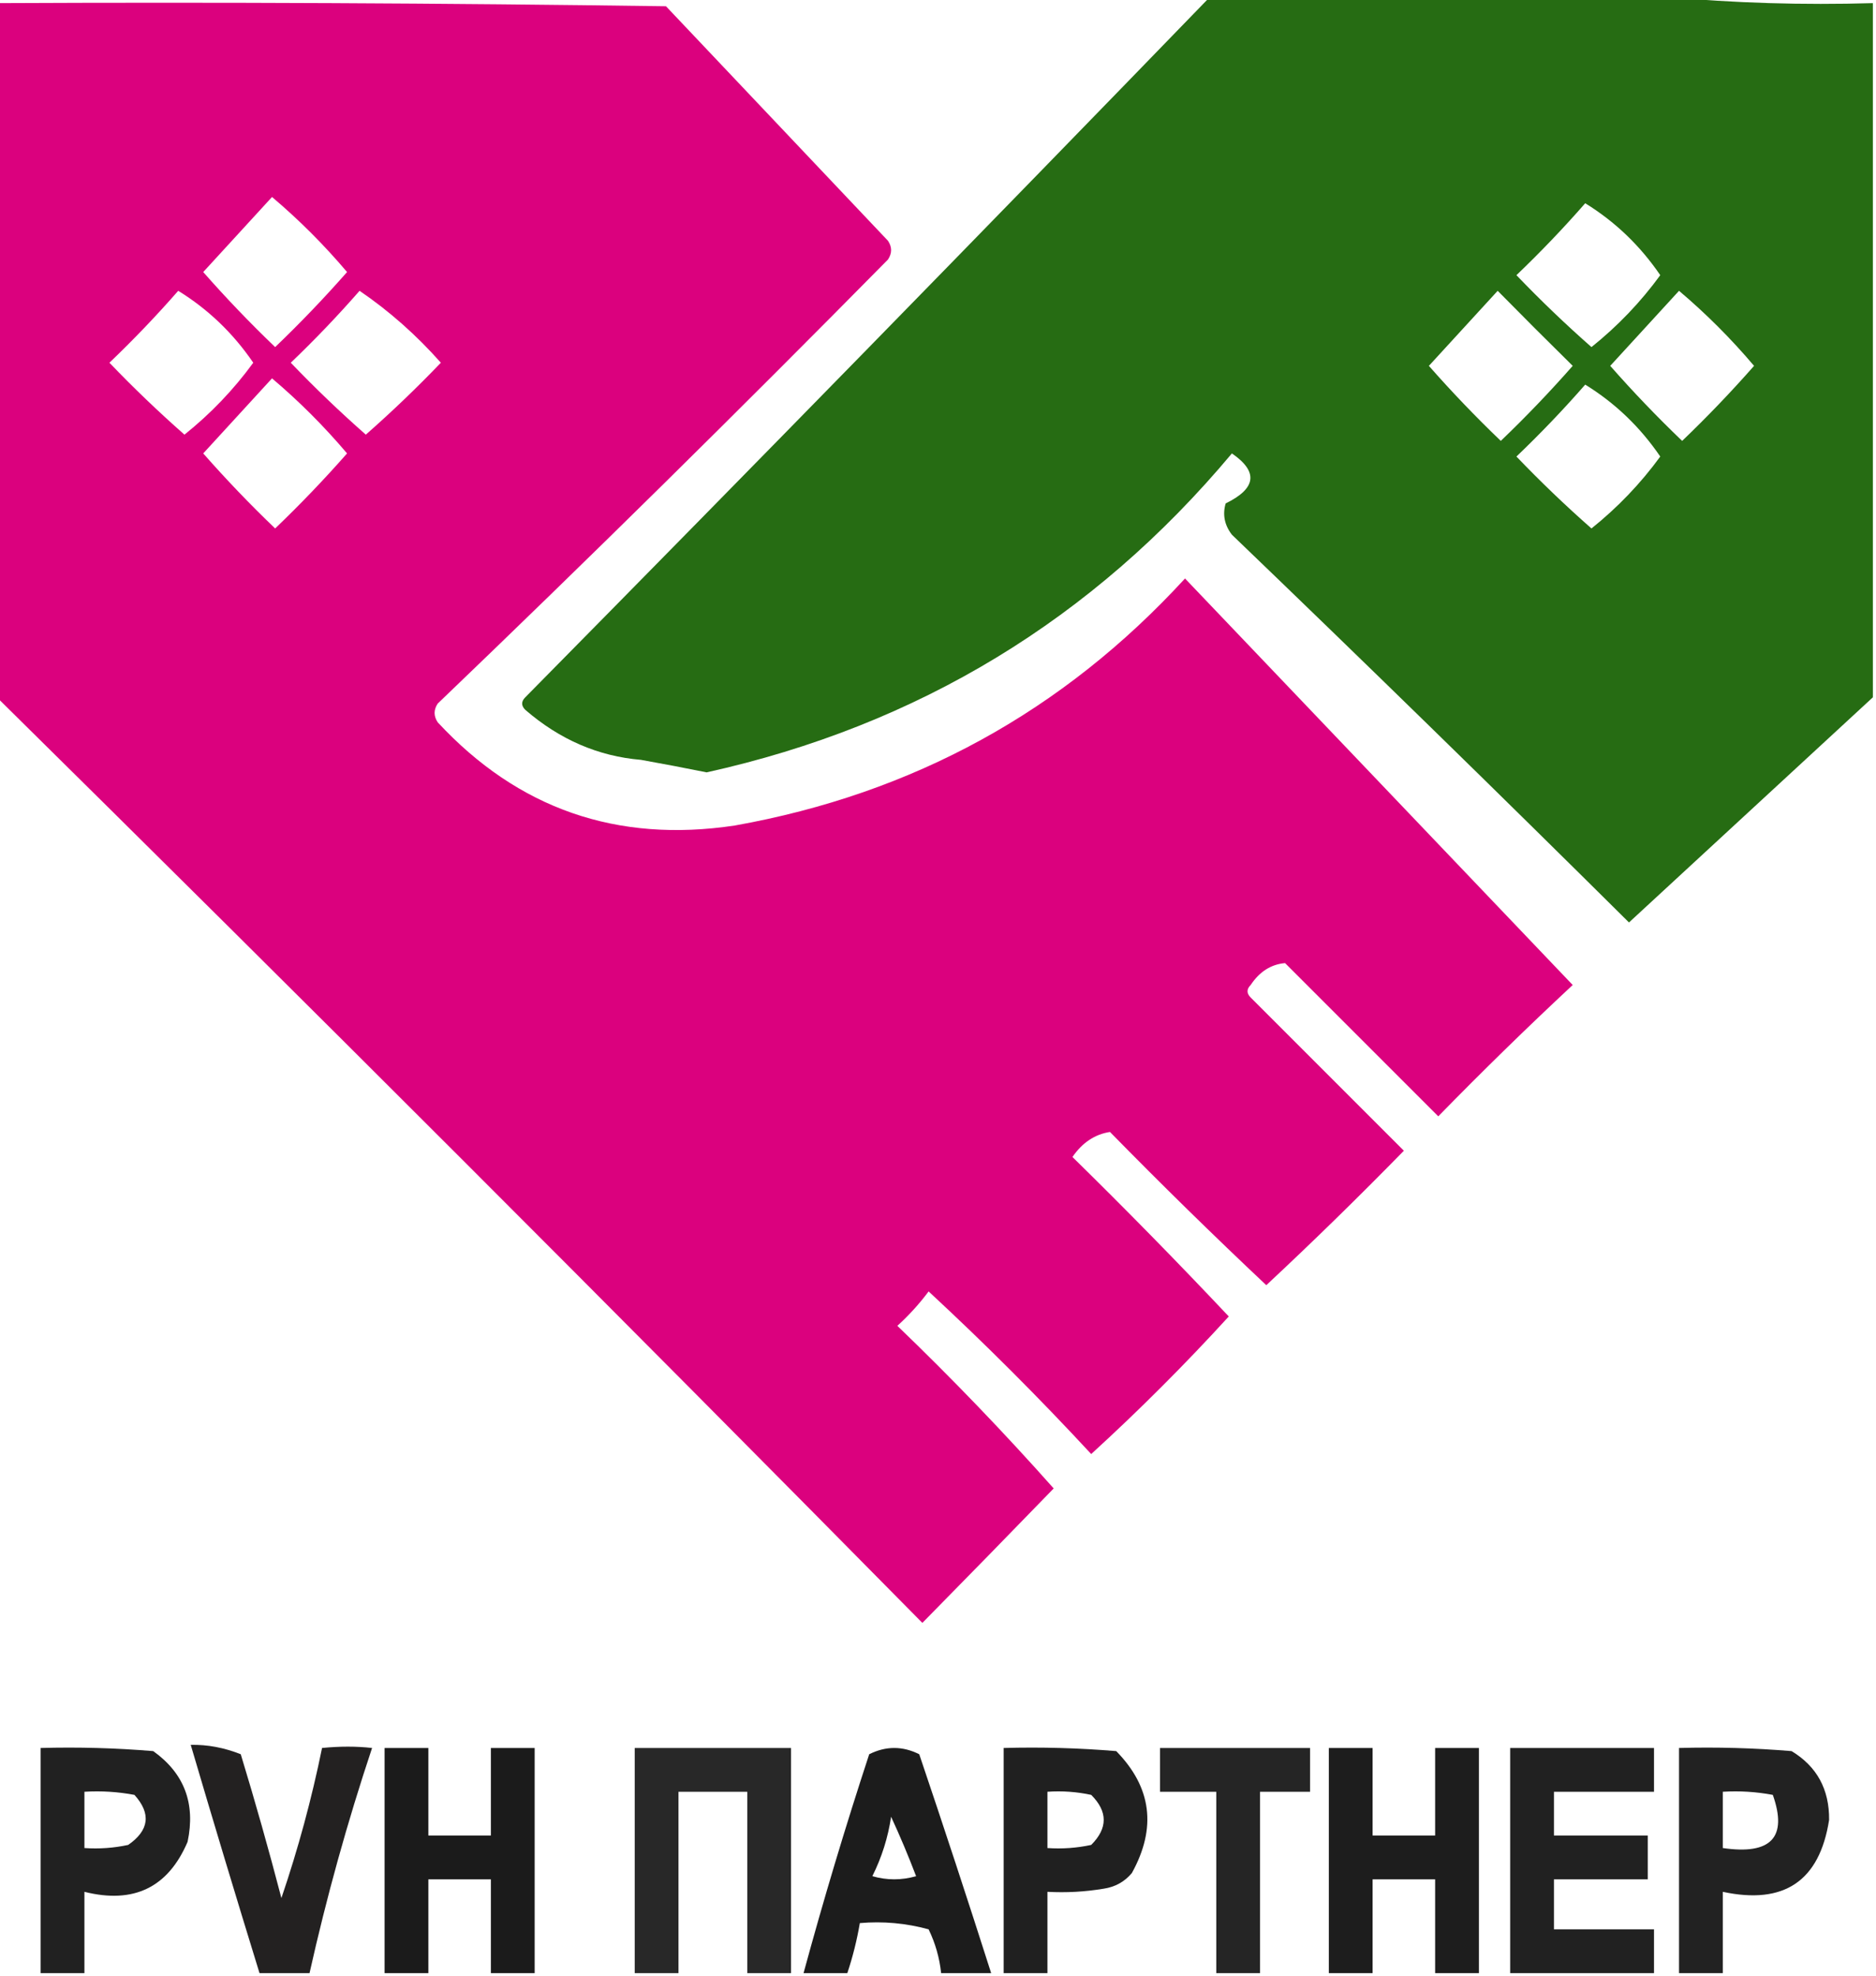
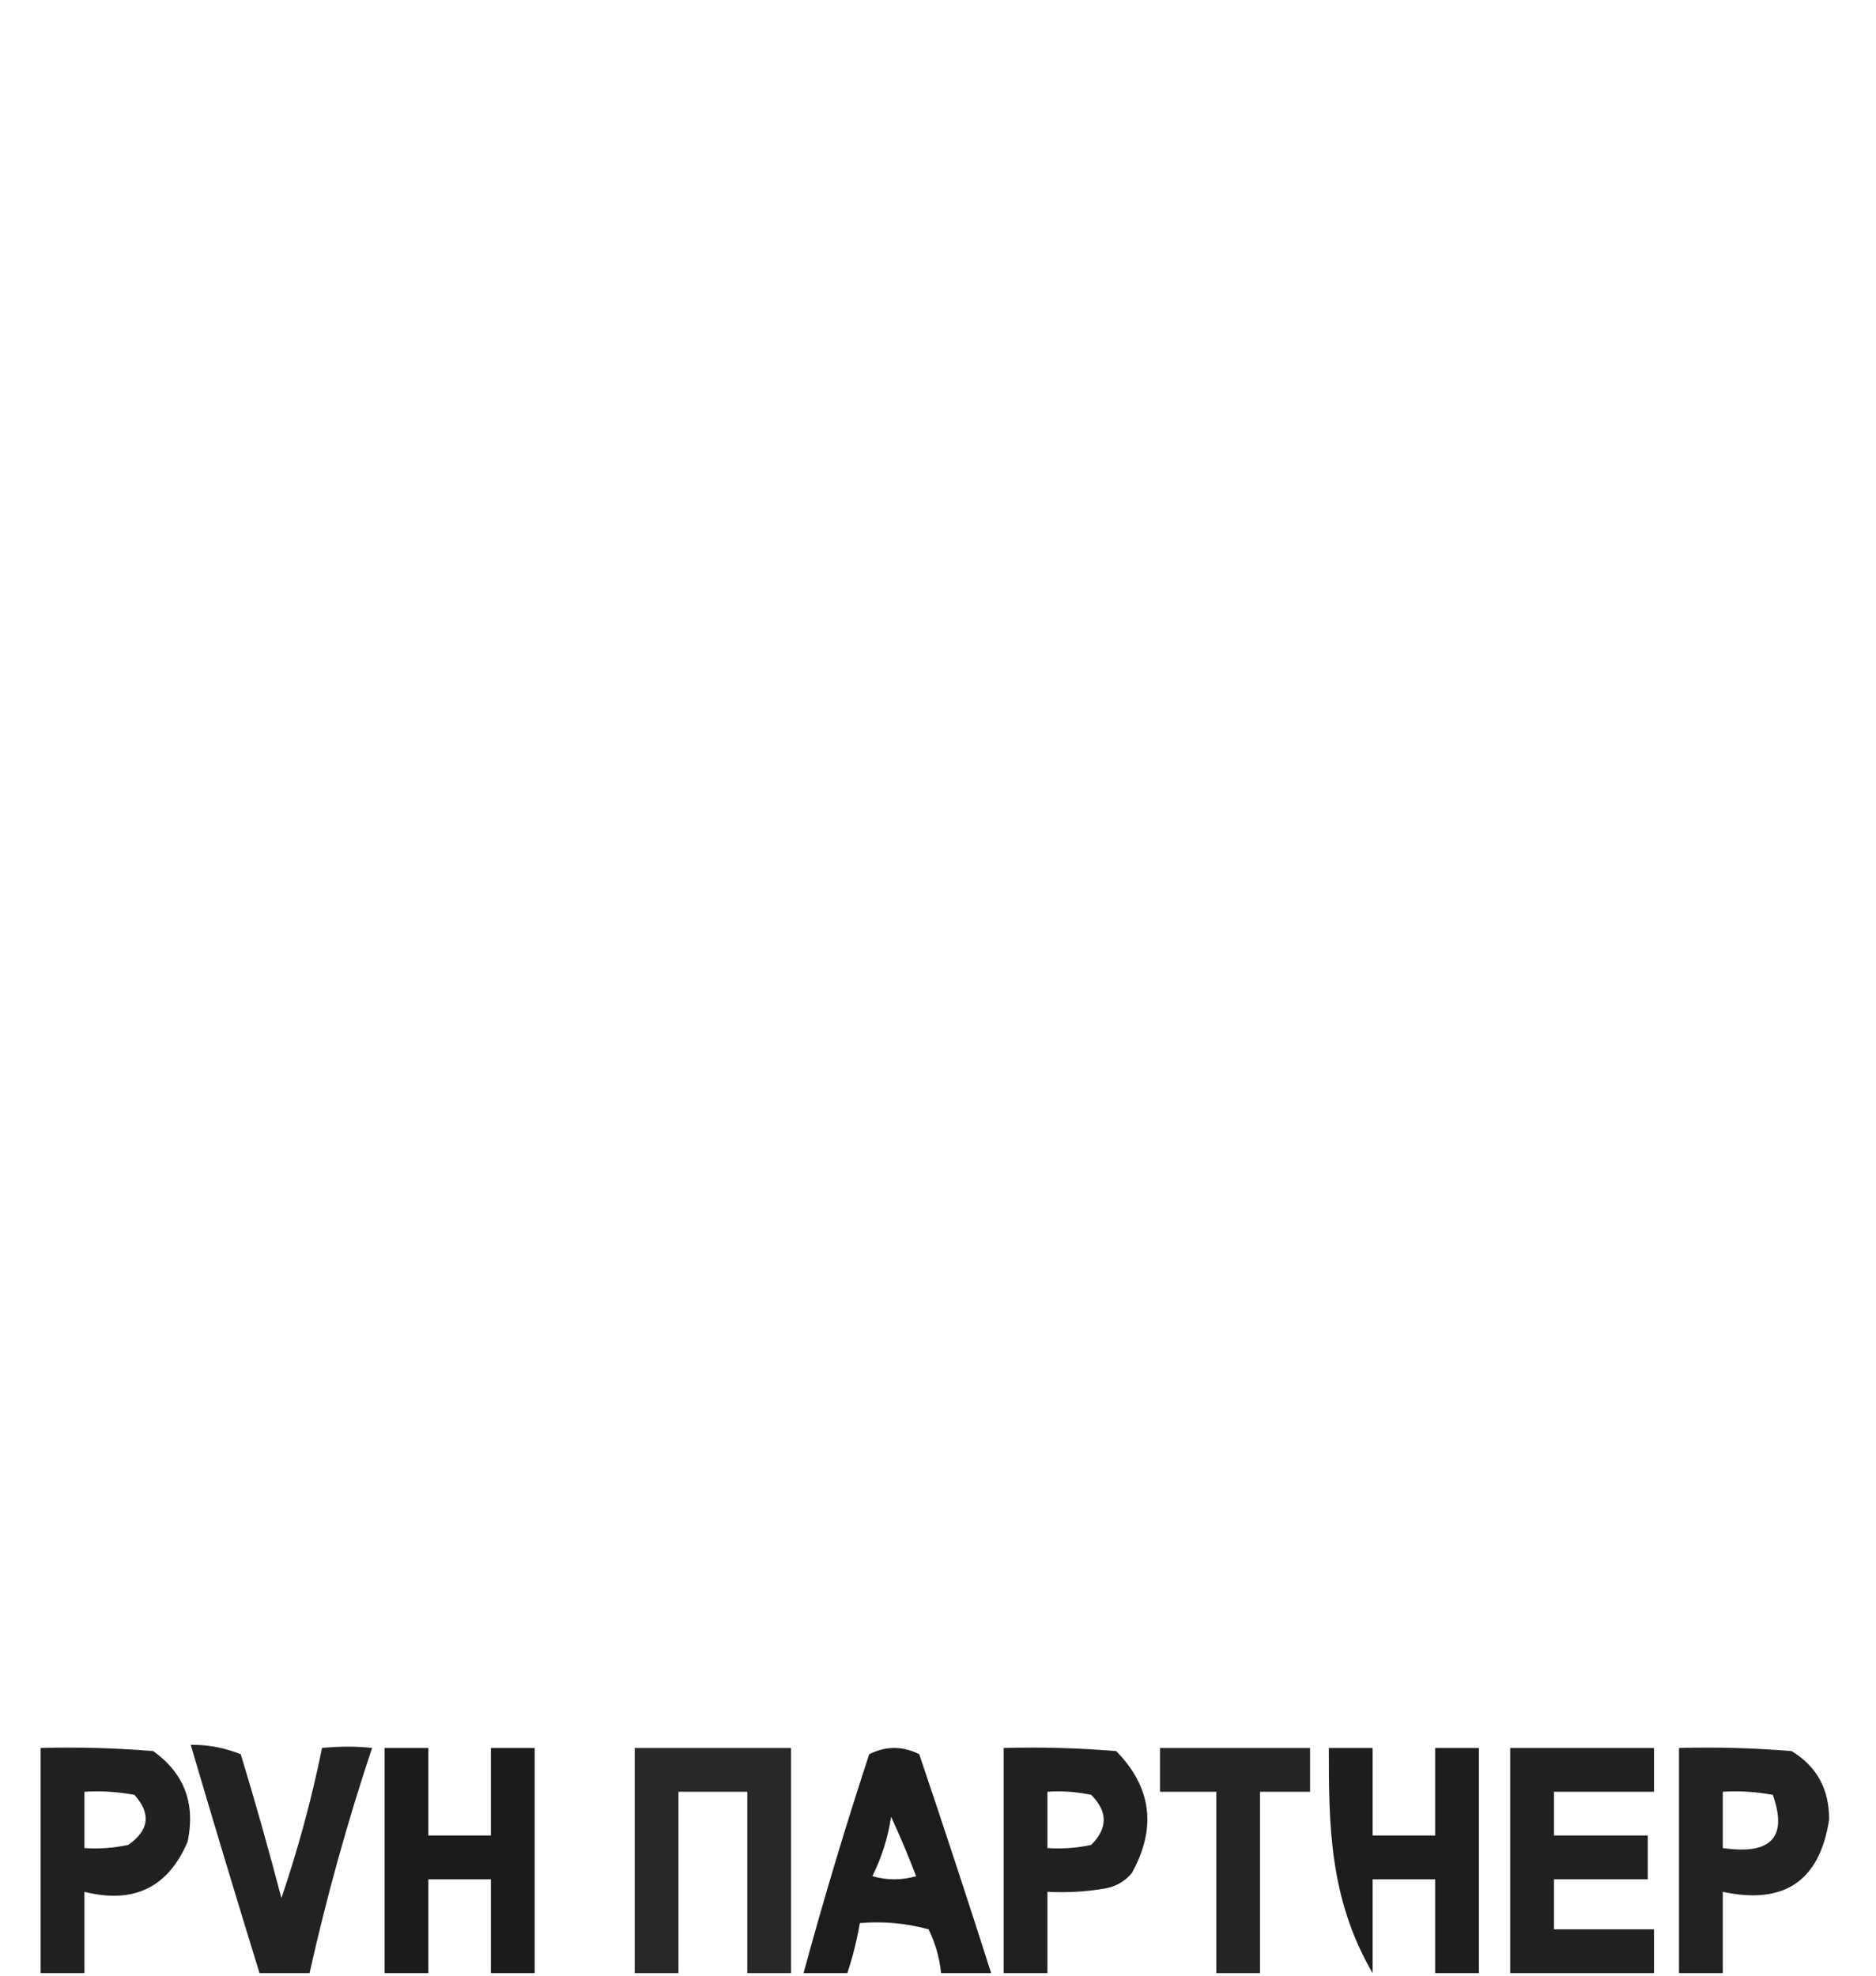
<svg xmlns="http://www.w3.org/2000/svg" width="300" height="316" viewBox="0 0 300 316" fill="none">
  <g clip-path="url(#clip0_170_28)">
-     <path opacity="0.986" fill-rule="evenodd" clip-rule="evenodd" d="M193.5 -0.5C217.833 -0.5 242.167 -0.5 266.5 -0.5C277.321 0.495 288.321 0.828 299.5 0.5C299.5 37.5 299.5 74.5 299.5 111.5C286.52 123.478 273.52 135.478 260.5 147.5C239.432 126.597 218.266 105.931 197 85.5C195.813 83.956 195.48 82.289 196 80.5C200.918 78.095 201.252 75.428 197 72.5C174.813 99.009 146.813 116.009 113 123.5C109.534 122.798 106.034 122.131 102.5 121.5C95.674 120.928 89.507 118.261 84 113.5C83.333 112.833 83.333 112.167 84 111.5C120.703 74.298 157.203 36.965 193.5 -0.5ZM253.5 32.5C258.282 35.447 262.282 39.28 265.5 44C262.365 48.302 258.699 52.136 254.5 55.5C250.348 51.849 246.348 48.016 242.5 44C246.37 40.298 250.037 36.464 253.5 32.5ZM239.5 46.5C243.424 50.485 247.424 54.485 251.5 58.5C247.849 62.652 244.016 66.652 240 70.5C235.984 66.652 232.151 62.652 228.5 58.5C232.189 54.48 235.855 50.48 239.5 46.5ZM268.5 46.5C272.812 50.146 276.812 54.146 280.5 58.5C276.849 62.652 273.016 66.652 269 70.5C264.984 66.652 261.151 62.652 257.5 58.5C261.189 54.48 264.855 50.48 268.5 46.5ZM253.5 61.5C258.282 64.447 262.282 68.28 265.5 73C262.365 77.302 258.699 81.136 254.5 84.5C250.348 80.849 246.348 77.016 242.5 73C246.37 69.298 250.037 65.464 253.5 61.5Z" fill="#246B11" />
-     <path opacity="0.995" fill-rule="evenodd" clip-rule="evenodd" d="M-0.5 0.5C35.168 0.333 70.835 0.5 106.5 1C118.333 13.5 130.167 26 142 38.5C142.667 39.5 142.667 40.5 142 41.5C118.198 65.637 94.198 89.304 70 112.5C69.333 113.5 69.333 114.5 70 115.5C82.839 129.336 98.673 134.836 117.5 132C146.014 126.913 170.014 113.746 189.5 92.5C210.139 114.14 230.806 135.807 251.5 157.5C244.186 164.313 237.02 171.313 230 178.5C221.855 170.355 213.688 162.188 205.5 154C203.255 154.195 201.422 155.362 200 157.5C199.333 158.167 199.333 158.833 200 159.5C208.167 167.667 216.333 175.833 224.5 184C217.319 191.348 209.986 198.515 202.5 205.5C193.987 197.487 185.654 189.321 177.5 181C175.08 181.372 173.08 182.705 171.5 185C180.014 193.348 188.348 201.848 196.5 210.5C189.5 218.167 182.167 225.5 174.5 232.5C166.167 223.5 157.5 214.833 148.5 206.5C147.018 208.483 145.351 210.316 143.5 212C152.21 220.375 160.543 229.042 168.5 238C161.563 245.155 154.563 252.321 147.5 259.5C98.533 209.866 49.2 160.533 -0.5 111.5C-0.5 74.5 -0.5 37.5 -0.5 0.5ZM43.5 31.5C47.812 35.146 51.812 39.146 55.5 43.5C51.849 47.652 48.016 51.652 44 55.5C39.984 51.652 36.151 47.652 32.5 43.5C36.189 39.48 39.855 35.48 43.5 31.5ZM28.5 46.5C33.282 49.447 37.282 53.28 40.5 58C37.365 62.302 33.699 66.136 29.5 69.5C25.348 65.849 21.348 62.016 17.5 58C21.37 54.298 25.037 50.464 28.5 46.5ZM57.5 46.5C62.239 49.731 66.572 53.564 70.5 58C66.652 62.016 62.652 65.849 58.5 69.5C54.348 65.849 50.348 62.016 46.5 58C50.37 54.298 54.037 50.464 57.5 46.5ZM43.5 60.5C47.812 64.146 51.812 68.146 55.5 72.5C51.849 76.652 48.016 80.652 44 84.5C39.984 80.652 36.151 76.652 32.5 72.5C36.189 68.48 39.855 64.48 43.5 60.5Z" fill="#DB007E" />
    <path opacity="0.869" fill-rule="evenodd" clip-rule="evenodd" d="M13.5 315.5C11.167 315.5 8.833 315.5 6.5 315.5C6.5 303.5 6.5 291.5 6.5 279.5C12.509 279.334 18.509 279.501 24.5 280C29.462 283.543 31.296 288.376 30 294.5C26.884 301.807 21.384 304.474 13.5 302.5C13.5 306.833 13.5 311.167 13.5 315.5ZM13.5 286.5C16.187 286.336 18.854 286.503 21.5 287C24.198 289.995 23.865 292.662 20.5 295C18.19 295.497 15.857 295.663 13.5 295.5C13.5 292.5 13.5 289.5 13.5 286.5Z" fill="black" />
    <path opacity="0.868" fill-rule="evenodd" clip-rule="evenodd" d="M49.5 315.5C46.833 315.5 44.167 315.5 41.5 315.5C37.757 303.363 34.09 291.196 30.5 279C33.187 278.949 35.854 279.449 38.5 280.5C40.821 288.116 42.988 295.783 45 303.5C47.677 295.635 49.844 287.635 51.5 279.5C54.347 279.218 57.013 279.218 59.5 279.5C55.55 291.346 52.217 303.346 49.5 315.5Z" fill="#030101" />
    <path opacity="0.894" fill-rule="evenodd" clip-rule="evenodd" d="M85.5 315.5C83.167 315.5 80.833 315.5 78.5 315.5C78.5 310.5 78.5 305.5 78.5 300.5C75.167 300.5 71.833 300.5 68.5 300.5C68.5 305.5 68.5 310.5 68.5 315.5C66.167 315.5 63.833 315.5 61.5 315.5C61.5 303.5 61.5 291.5 61.5 279.5C63.833 279.5 66.167 279.5 68.5 279.5C68.5 284.167 68.5 288.833 68.5 293.5C71.833 293.5 75.167 293.5 78.5 293.5C78.5 288.833 78.5 284.167 78.5 279.5C80.833 279.5 83.167 279.5 85.5 279.5C85.5 291.5 85.5 303.5 85.5 315.5Z" fill="black" />
    <path opacity="0.843" fill-rule="evenodd" clip-rule="evenodd" d="M126.5 315.5C124.167 315.5 121.833 315.5 119.5 315.5C119.5 305.833 119.5 296.167 119.5 286.5C115.833 286.5 112.167 286.5 108.5 286.5C108.5 296.167 108.5 305.833 108.5 315.5C106.167 315.5 103.833 315.5 101.5 315.5C101.5 303.5 101.5 291.5 101.5 279.5C109.833 279.5 118.167 279.5 126.5 279.5C126.5 291.5 126.5 303.5 126.5 315.5Z" fill="black" />
    <path opacity="0.89" fill-rule="evenodd" clip-rule="evenodd" d="M158.5 315.5C155.833 315.5 153.167 315.5 150.5 315.5C150.244 313.063 149.577 310.729 148.5 308.5C144.893 307.511 141.226 307.177 137.5 307.5C137.037 310.221 136.371 312.888 135.5 315.5C133.167 315.5 130.833 315.5 128.5 315.5C131.69 303.762 135.19 292.095 139 280.5C141.667 279.167 144.333 279.167 147 280.5C150.945 292.169 154.779 303.836 158.5 315.5ZM142.5 290.5C143.91 293.542 145.243 296.709 146.5 300C144.167 300.667 141.833 300.667 139.5 300C141.002 296.995 142.002 293.829 142.5 290.5Z" fill="#010100" />
    <path opacity="0.873" fill-rule="evenodd" clip-rule="evenodd" d="M167.5 315.5C165.167 315.5 162.833 315.5 160.5 315.5C160.5 303.5 160.5 291.5 160.5 279.5C166.509 279.334 172.509 279.501 178.5 280C184.164 285.779 184.997 292.279 181 299.5C179.829 300.893 178.329 301.727 176.5 302C173.518 302.498 170.518 302.665 167.5 302.5C167.5 306.833 167.5 311.167 167.5 315.5ZM167.5 286.5C169.857 286.337 172.19 286.503 174.5 287C177.167 289.667 177.167 292.333 174.5 295C172.19 295.497 169.857 295.663 167.5 295.5C167.5 292.5 167.5 289.5 167.5 286.5Z" fill="black" />
    <path opacity="0.853" fill-rule="evenodd" clip-rule="evenodd" d="M201.5 315.5C199.167 315.5 196.833 315.5 194.5 315.5C194.5 305.833 194.5 296.167 194.5 286.5C191.5 286.5 188.5 286.5 185.5 286.5C185.5 284.167 185.5 281.833 185.5 279.5C193.5 279.5 201.5 279.5 209.5 279.5C209.5 281.833 209.5 284.167 209.5 286.5C206.833 286.5 204.167 286.5 201.5 286.5C201.5 296.167 201.5 305.833 201.5 315.5Z" fill="#010000" />
-     <path opacity="0.884" fill-rule="evenodd" clip-rule="evenodd" d="M236.5 315.5C234.167 315.5 231.833 315.5 229.5 315.5C229.5 310.5 229.5 305.5 229.5 300.5C226.167 300.5 222.833 300.5 219.5 300.5C219.5 305.5 219.5 310.5 219.5 315.5C217.167 315.5 214.833 315.5 212.5 315.5C212.5 303.5 212.5 291.5 212.5 279.5C214.833 279.5 217.167 279.5 219.5 279.5C219.5 284.167 219.5 288.833 219.5 293.5C222.833 293.5 226.167 293.5 229.5 293.5C229.5 288.833 229.5 284.167 229.5 279.5C231.833 279.5 234.167 279.5 236.5 279.5C236.5 291.5 236.5 303.5 236.5 315.5Z" fill="black" />
+     <path opacity="0.884" fill-rule="evenodd" clip-rule="evenodd" d="M236.5 315.5C234.167 315.5 231.833 315.5 229.5 315.5C229.5 310.5 229.5 305.5 229.5 300.5C226.167 300.5 222.833 300.5 219.5 300.5C219.5 305.5 219.5 310.5 219.5 315.5C212.5 303.5 212.5 291.5 212.5 279.5C214.833 279.5 217.167 279.5 219.5 279.5C219.5 284.167 219.5 288.833 219.5 293.5C222.833 293.5 226.167 293.5 229.5 293.5C229.5 288.833 229.5 284.167 229.5 279.5C231.833 279.5 234.167 279.5 236.5 279.5C236.5 291.5 236.5 303.5 236.5 315.5Z" fill="black" />
    <path opacity="0.871" fill-rule="evenodd" clip-rule="evenodd" d="M264.5 315.5C256.833 315.5 249.167 315.5 241.5 315.5C241.5 303.5 241.5 291.5 241.5 279.5C249.167 279.5 256.833 279.5 264.5 279.5C264.5 281.833 264.5 284.167 264.5 286.5C259.167 286.5 253.833 286.5 248.5 286.5C248.5 288.833 248.5 291.167 248.5 293.5C253.5 293.5 258.5 293.5 263.5 293.5C263.5 295.833 263.5 298.167 263.5 300.5C258.5 300.5 253.5 300.5 248.5 300.5C248.5 303.167 248.5 305.833 248.5 308.5C253.833 308.5 259.167 308.5 264.5 308.5C264.5 310.833 264.5 313.167 264.5 315.5Z" fill="black" />
    <path opacity="0.867" fill-rule="evenodd" clip-rule="evenodd" d="M275.5 315.5C273.167 315.5 270.833 315.5 268.5 315.5C268.5 303.5 268.5 291.5 268.5 279.5C274.509 279.334 280.509 279.501 286.5 280C290.549 282.45 292.549 286.117 292.5 291C290.979 300.771 285.313 304.604 275.5 302.5C275.5 306.833 275.5 311.167 275.5 315.5ZM275.5 286.5C278.187 286.336 280.854 286.503 283.5 287C285.896 293.791 283.229 296.624 275.5 295.5C275.5 292.5 275.5 289.5 275.5 286.5Z" fill="#010000" />
  </g>
  <defs>
    <clipPath id="clip0_170_28">
      <rect width="300" height="316" fill="white" />
    </clipPath>
  </defs>
</svg>